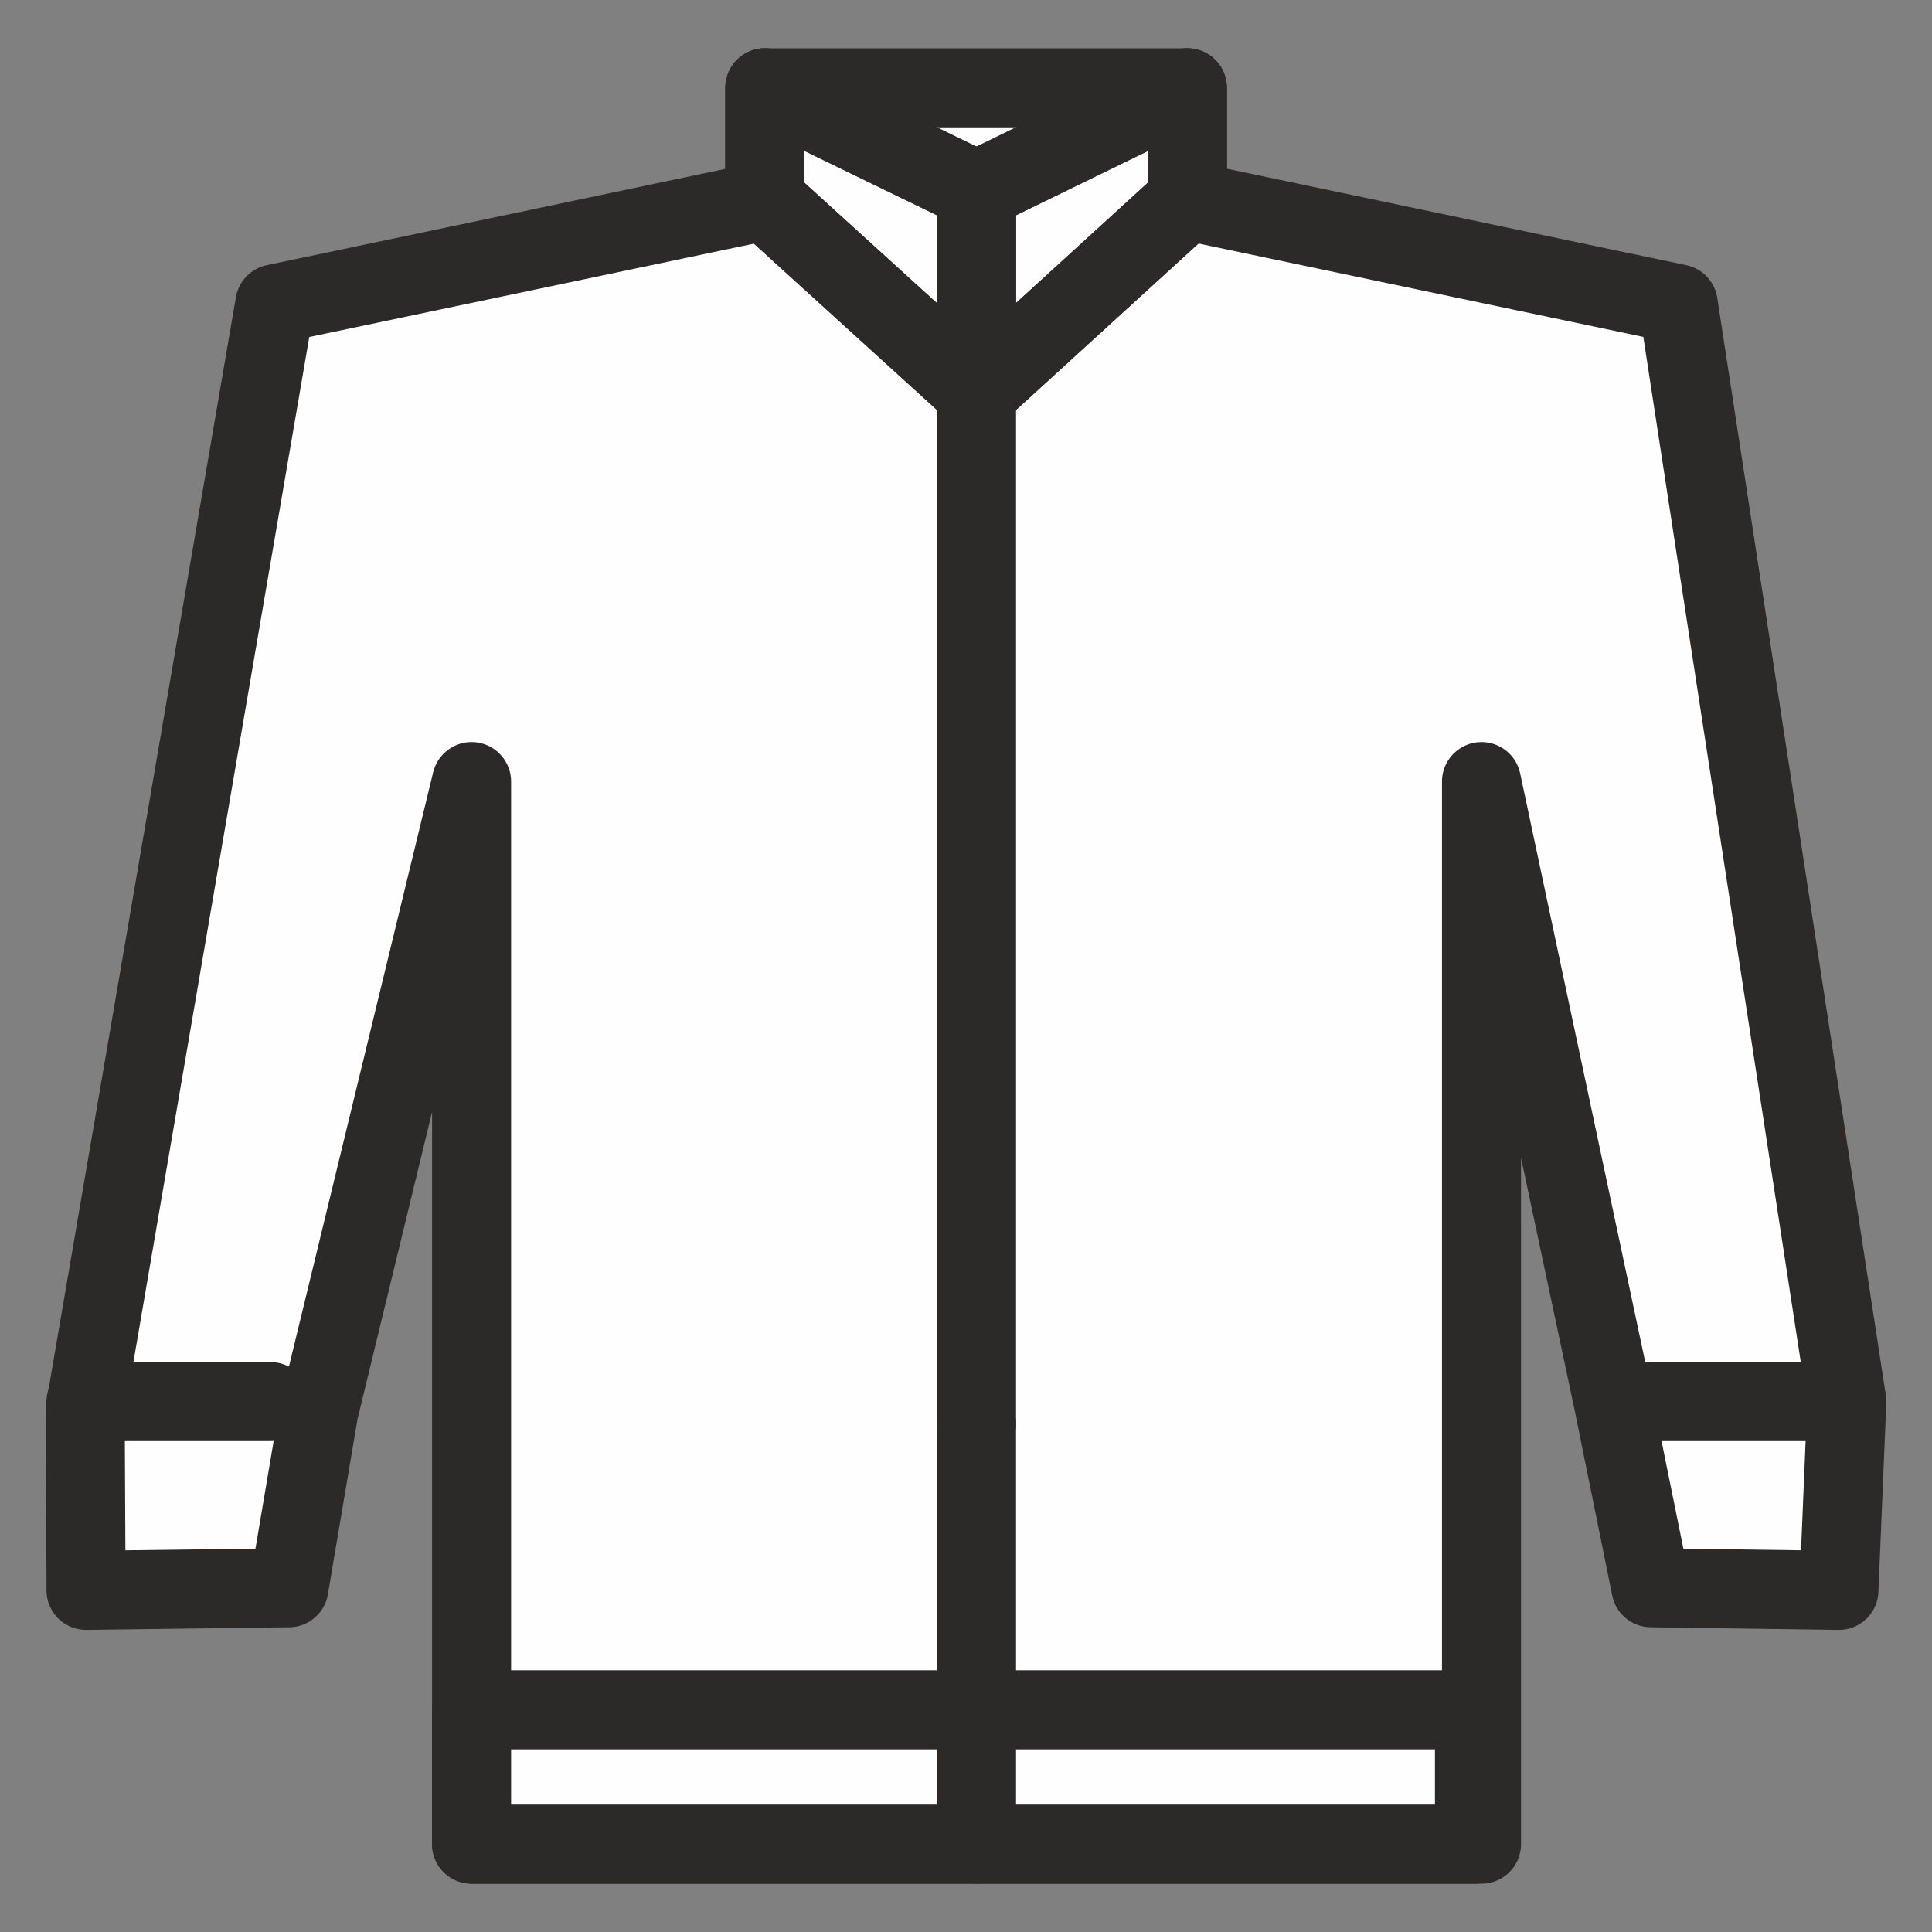
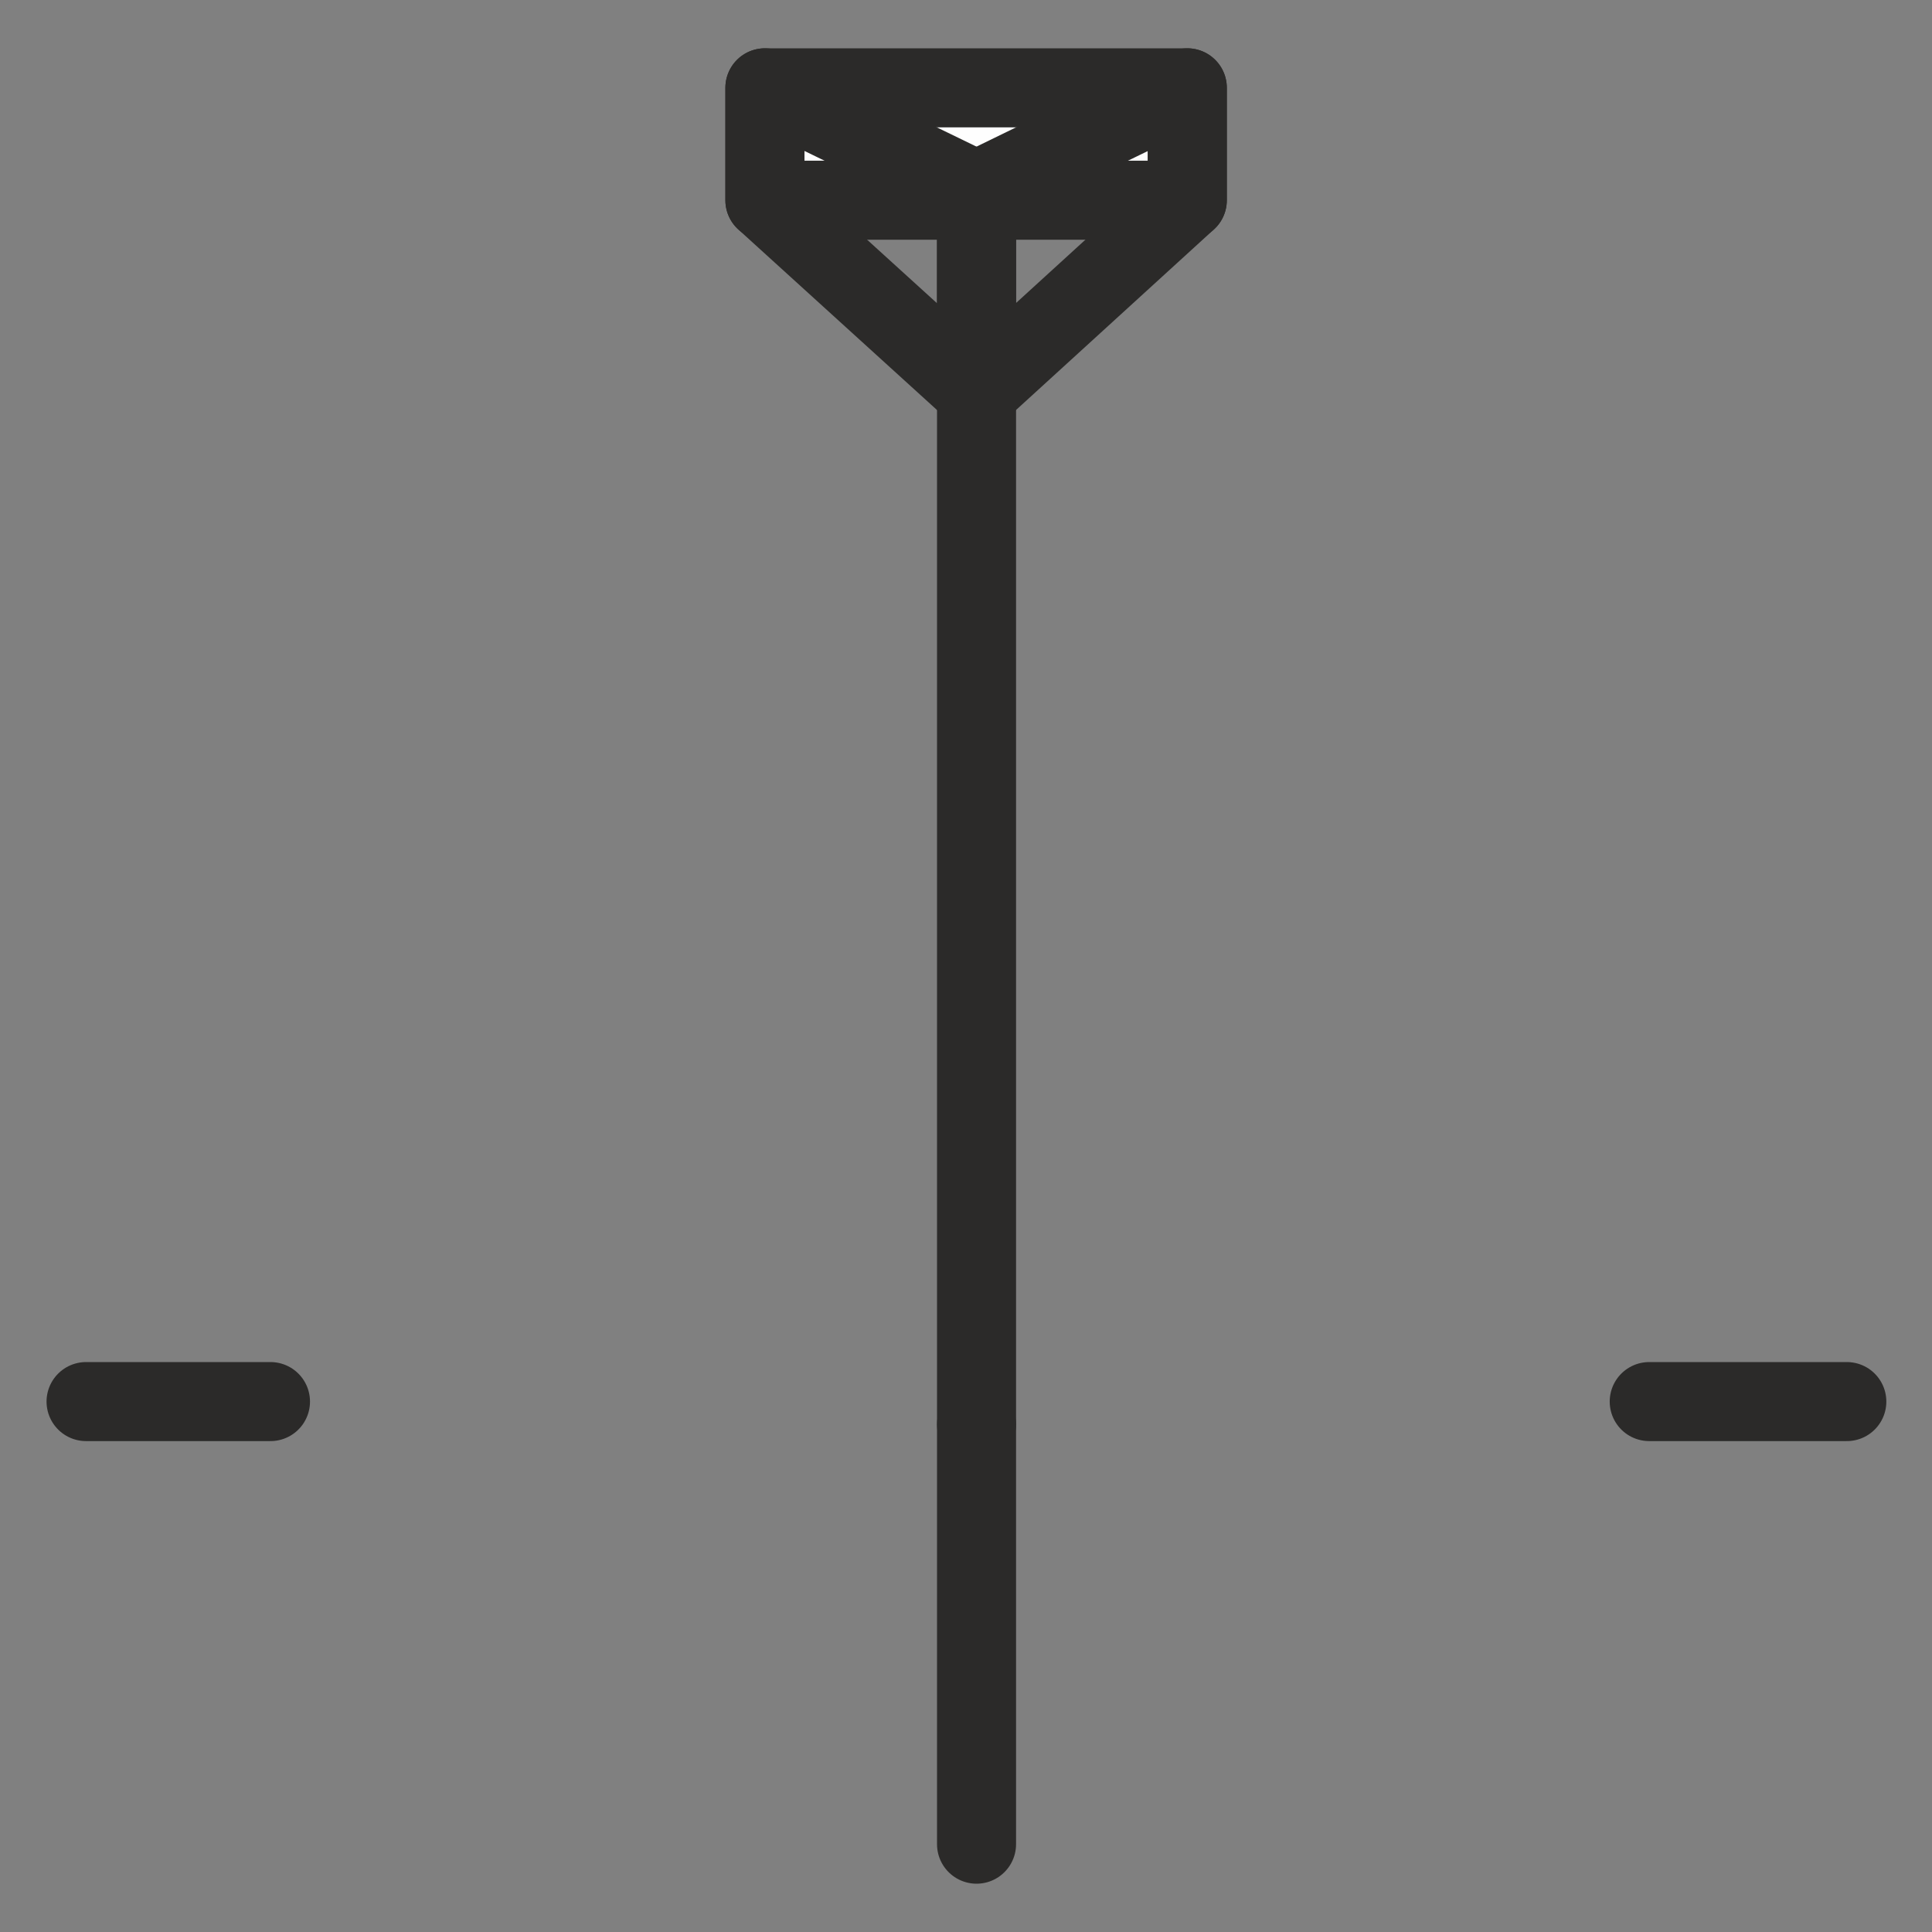
<svg xmlns="http://www.w3.org/2000/svg" xml:space="preserve" width="22px" height="22px" version="1.1" style="shape-rendering:geometricPrecision; text-rendering:geometricPrecision; image-rendering:optimizeQuality; fill-rule:evenodd; clip-rule:evenodd" viewBox="0 0 22 22">
  <rect x="0" y="0" width="22" height="22" fill="#808080" stroke="none" />
  <defs>
    <style type="text/css">
   
    .str0 {stroke:#2B2A29;stroke-width:0.9;stroke-linecap:round;stroke-linejoin:round;stroke-miterlimit:22.926}
    .fil1 {fill:none;fill-rule:nonzero}
    .fil0 {fill:#FEFEFE;fill-rule:nonzero}
   
  </style>
  </defs>
  <g id="Livello_x0020_1">
    <g id="_1155752592">
      <polygon class="fil0 str0" points="8.71,1 13.52,1 13.52,2.28 8.71,2.28 " />
-       <polygon class="fil0 str0" points="11.12,2.28 13.49,2.28 19.11,3.46 21.03,15.96 20.94,18.11 18.8,18.08 18.37,15.96 16.87,8.9 16.87,21 11.26,21 10.98,21 5.37,21 5.37,8.9 3.63,16.07 3.29,18.08 0.98,18.11 0.97,16.05 3.13,3.46 8.75,2.28 11.12,2.28 11.12,2.5 " />
      <line class="fil1 str0" x1="0.98" y1="15.96" x2="3.08" y2="15.96" />
      <line class="fil1 str0" x1="21.03" y1="15.96" x2="18.78" y2="15.96" />
-       <polygon class="fil0 str0" points="16.79,19.47 5.37,19.47 5.37,21 16.79,21 " />
-       <polygon class="fil0 str0" points="11.12,2.17 8.71,1 8.71,2.28 11.12,4.47 " />
      <polygon class="fil1 str0" points="11.12,2.17 8.71,1 8.71,2.28 11.12,4.47 " />
-       <polygon class="fil0 str0" points="11.12,2.17 13.52,1 13.52,2.28 11.12,4.47 " />
      <polygon class="fil1 str0" points="11.12,2.17 13.52,1 13.52,2.28 11.12,4.47 " />
      <line class="fil1 str0" x1="11.12" y1="4.47" x2="11.12" y2="16.22" />
      <line class="fil1 str0" x1="11.12" y1="21" x2="11.12" y2="16.22" />
    </g>
  </g>
</svg>